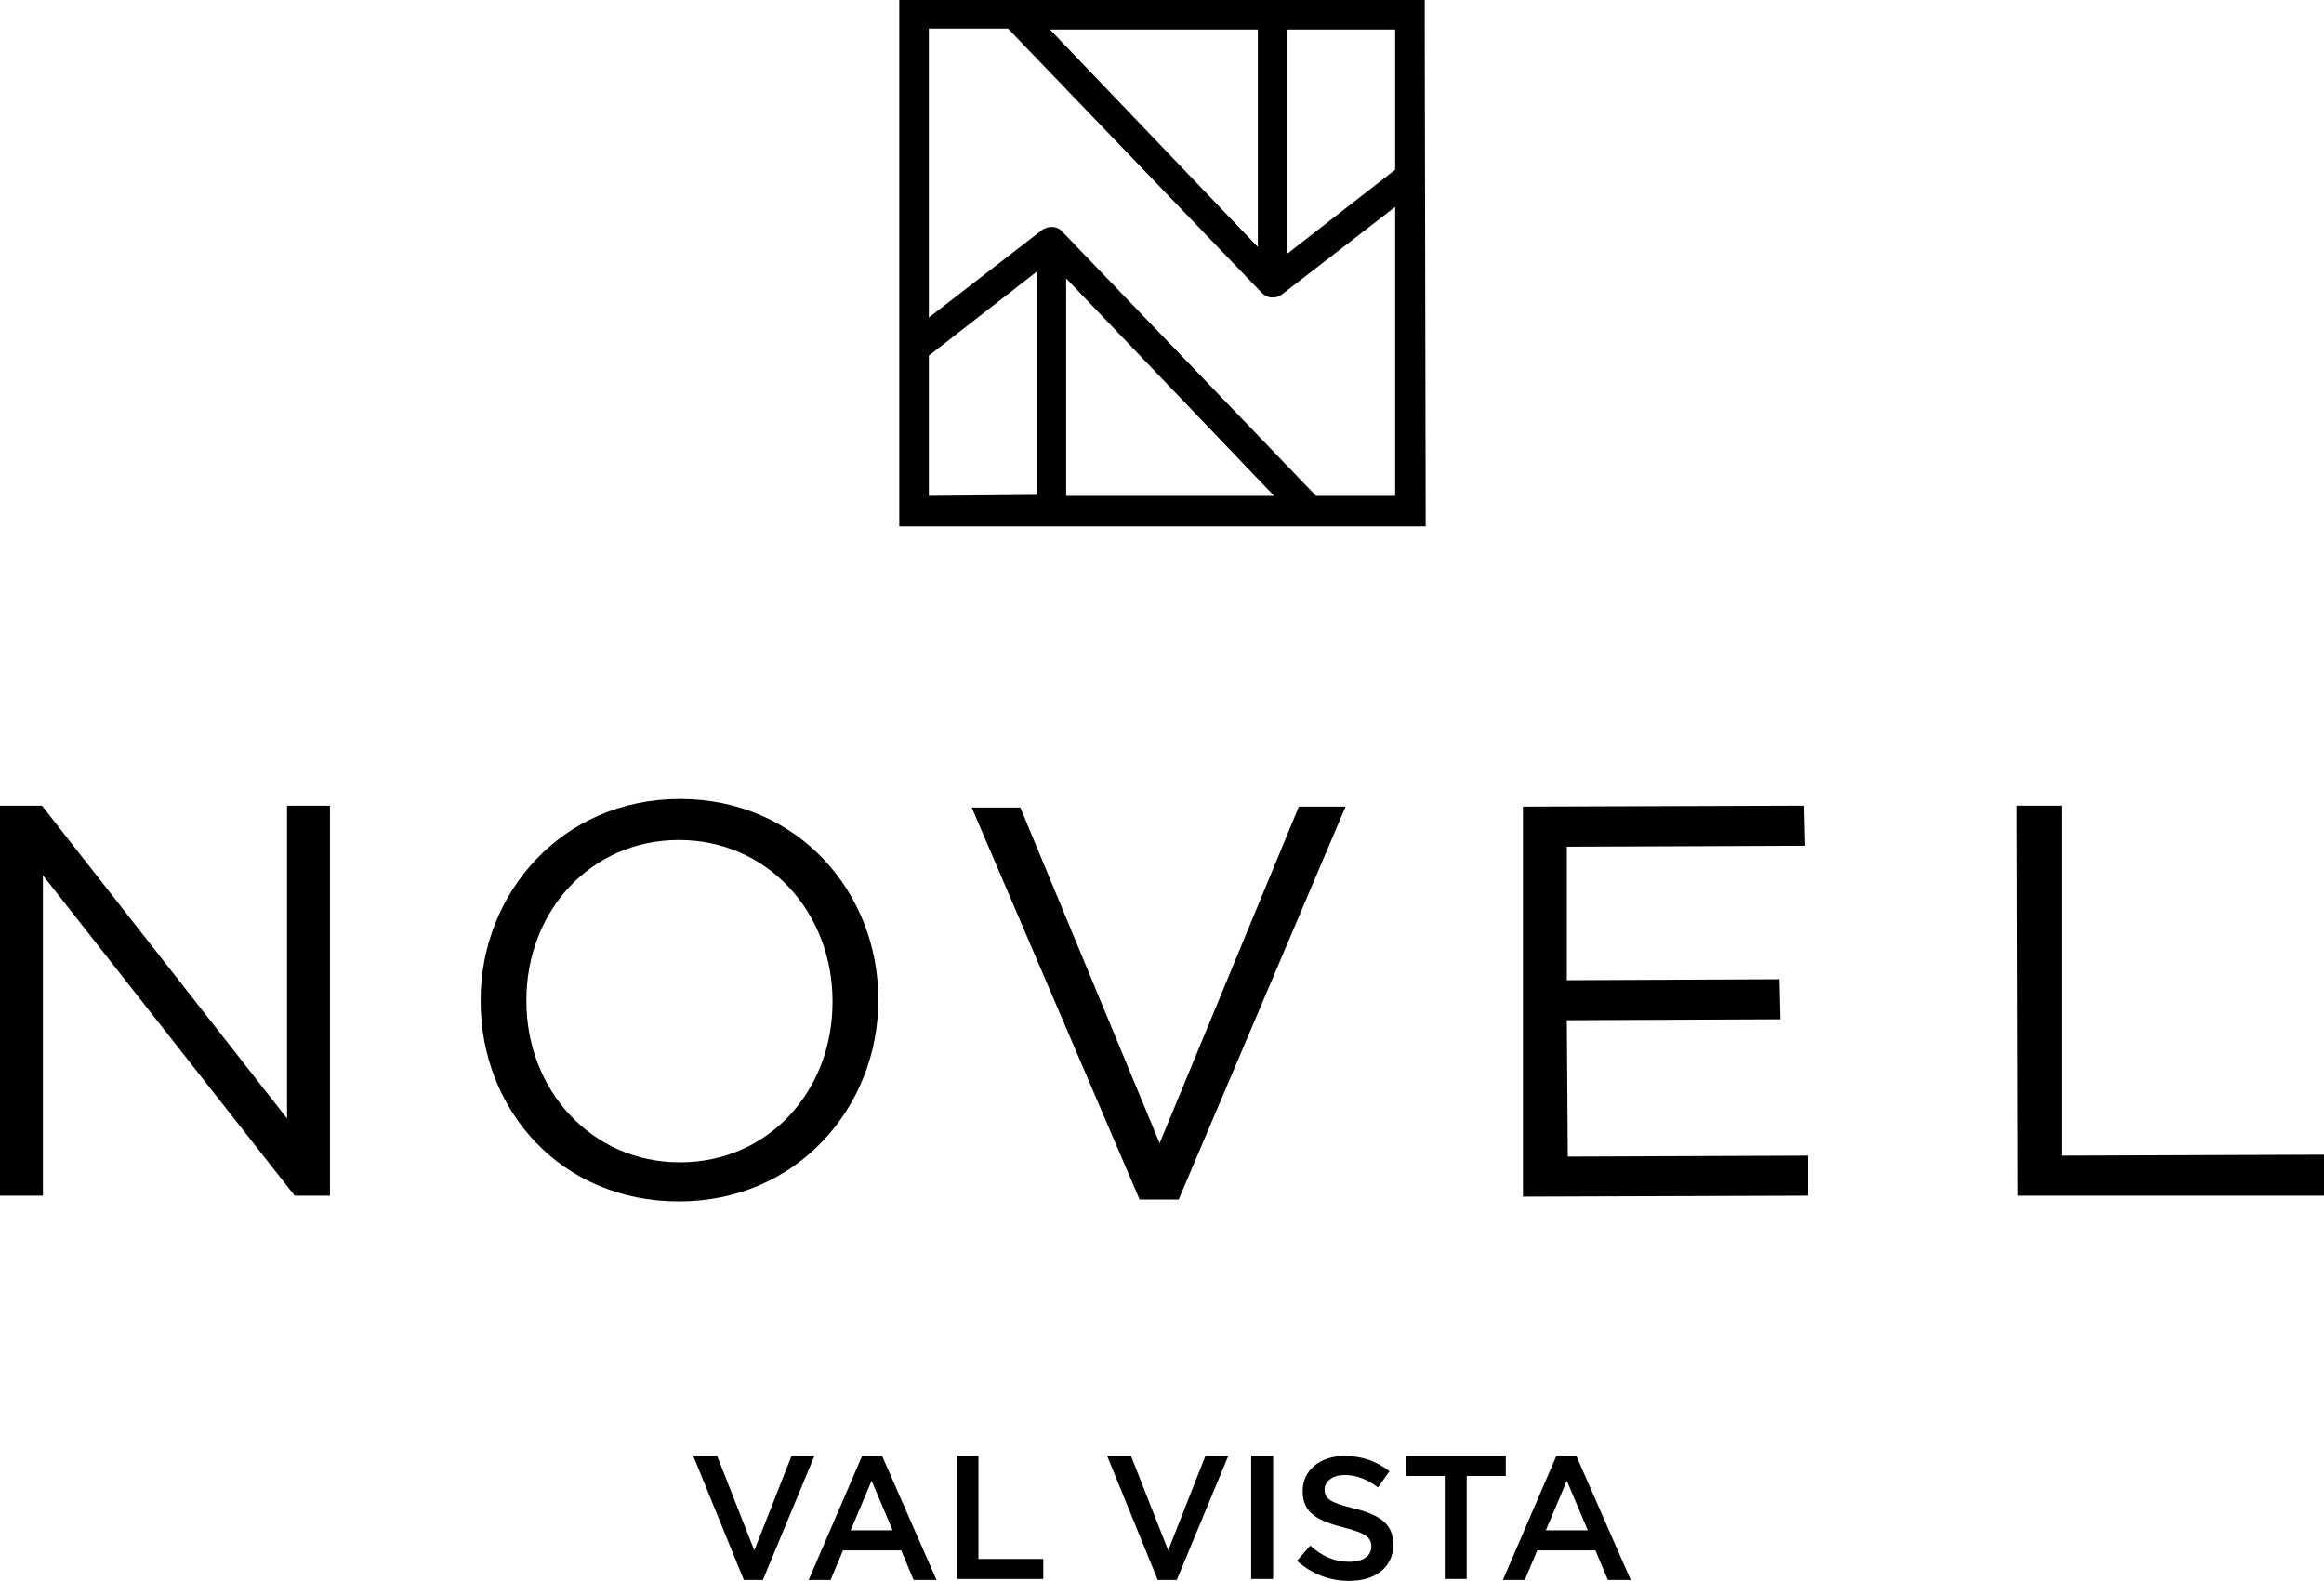
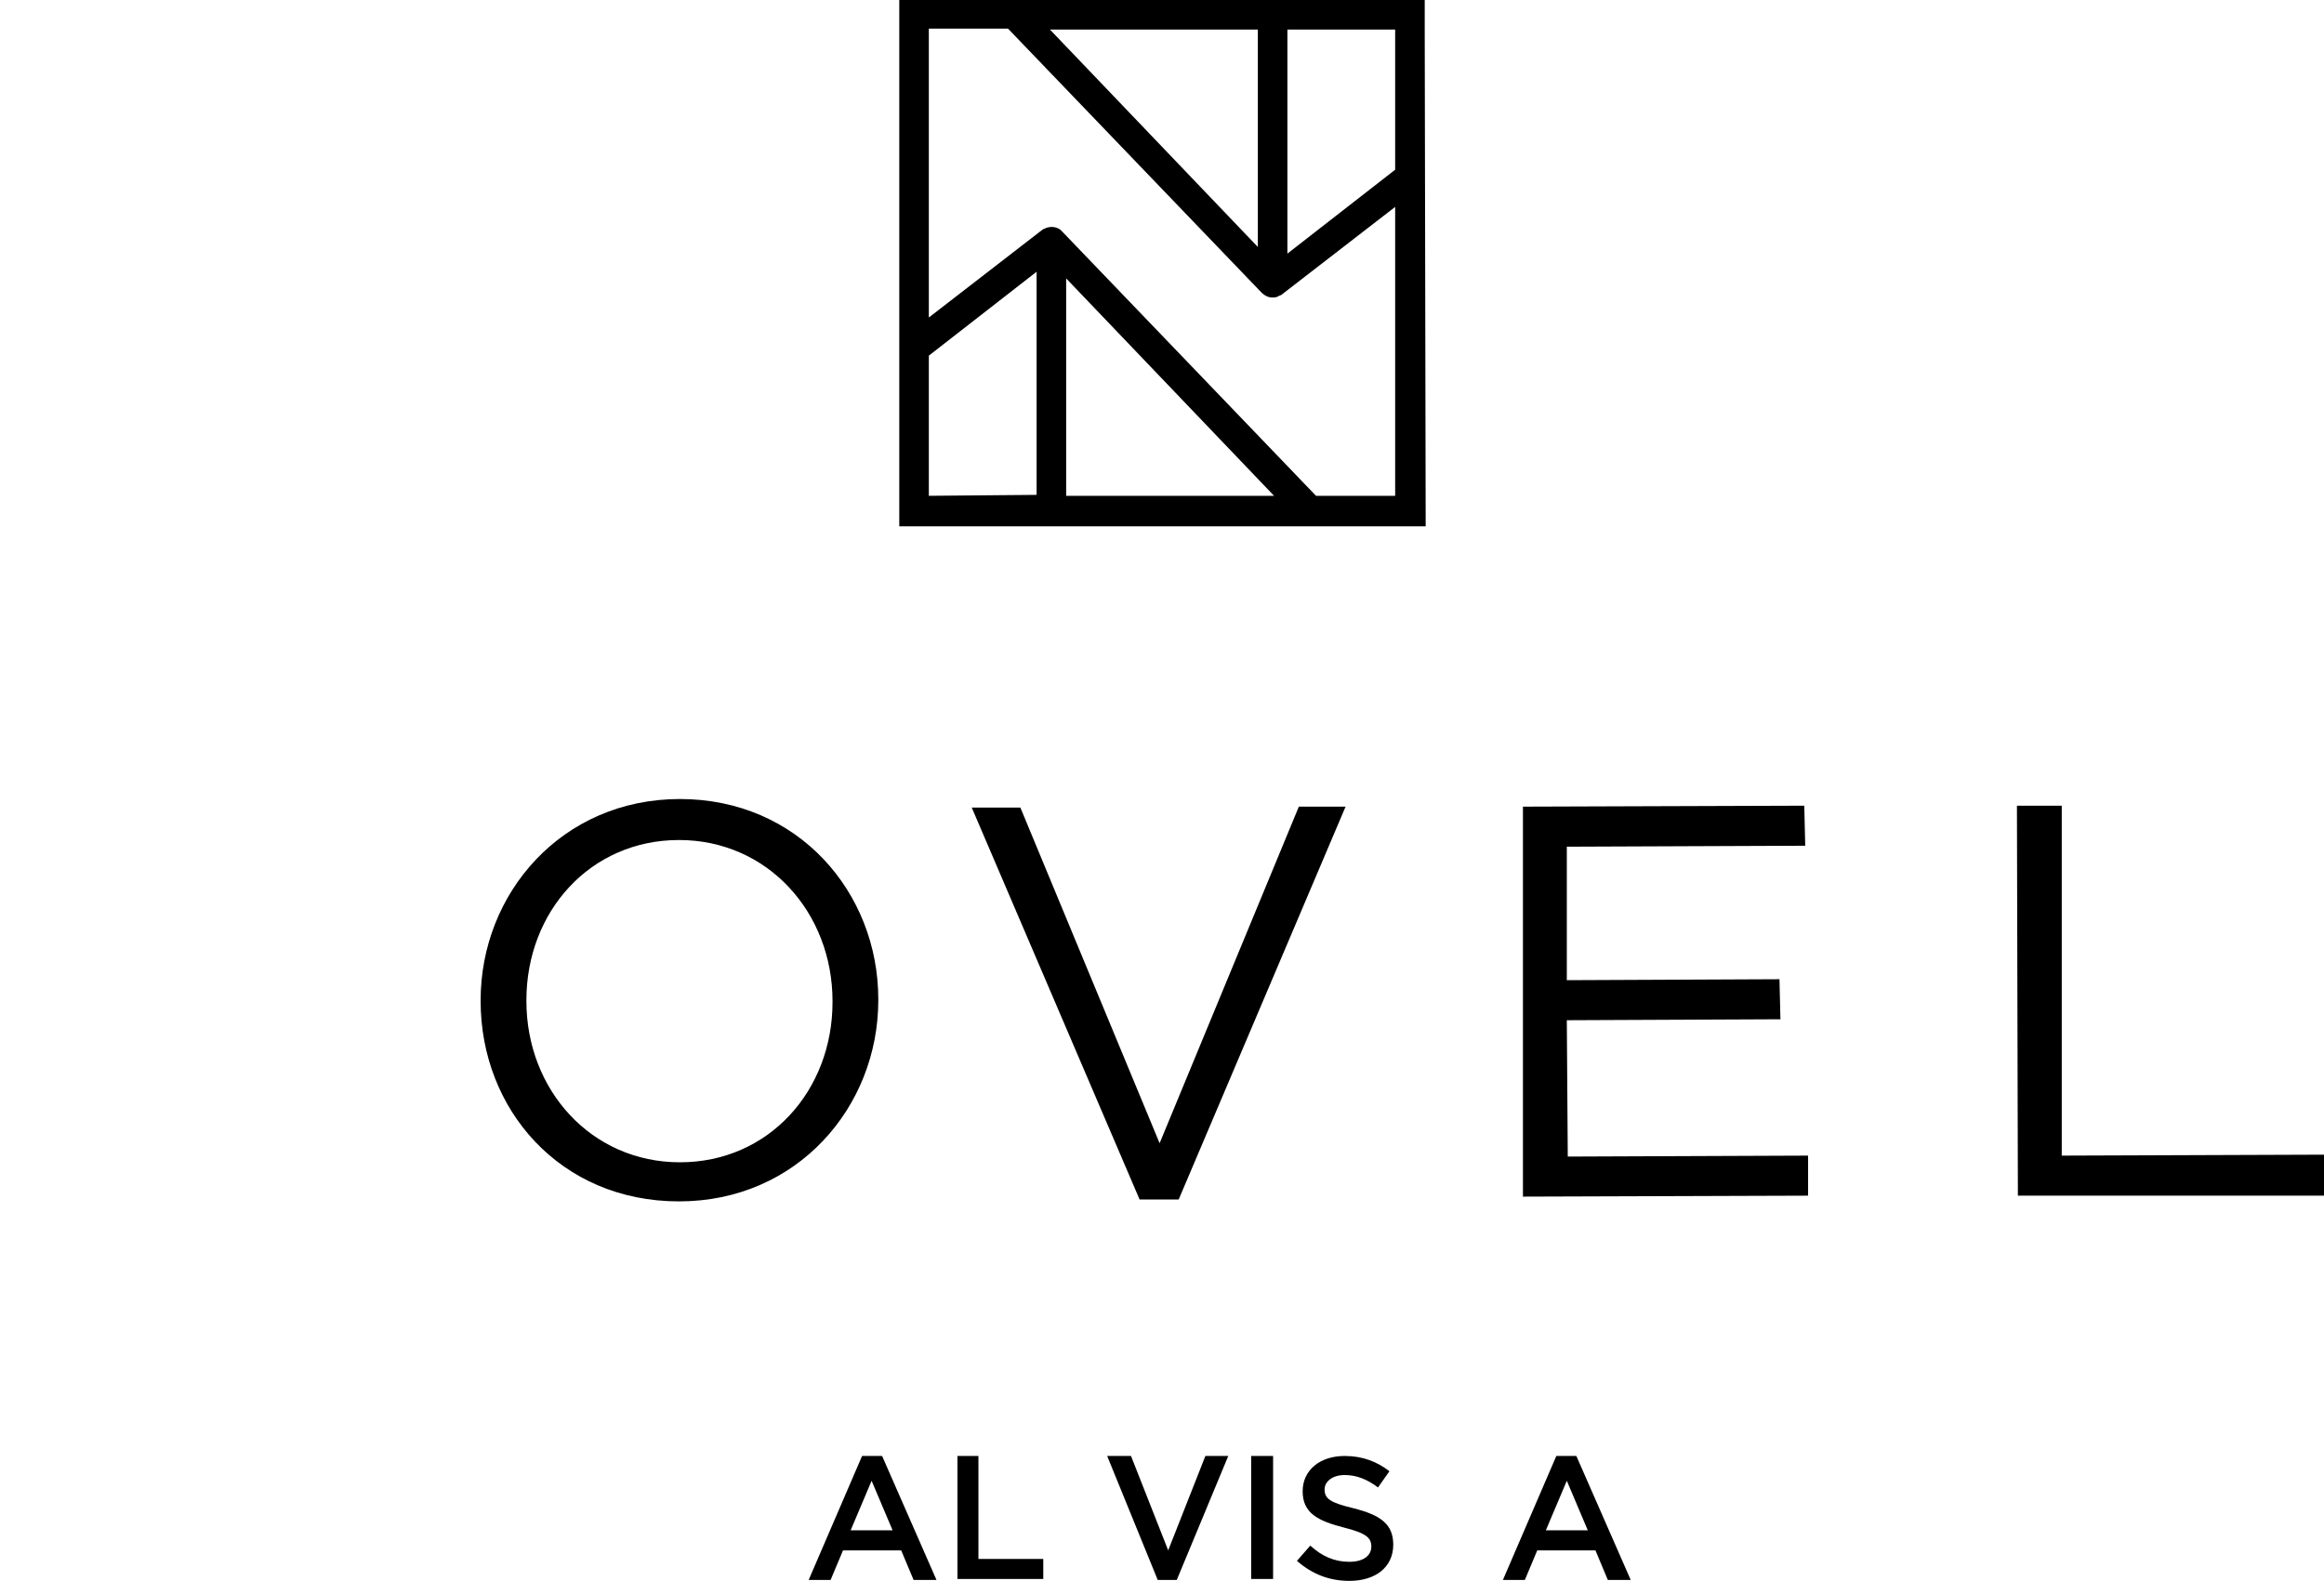
<svg xmlns="http://www.w3.org/2000/svg" version="1.1" id="Layer_1" x="0px" y="0px" viewBox="0 0 243.7 165.8" style="enable-background:new 0 0 243.7 165.8;" xml:space="preserve">
  <g>
    <g>
      <g>
-         <path d="M72.7,152.7h2.5l3.9,9.9l3.9-9.9h2.4l-5.4,13h-2L72.7,152.7z" />
        <path d="M90.4,152.7h2.1l5.7,13h-2.4l-1.3-3.1h-6.1l-1.3,3.1h-2.3L90.4,152.7z M93.6,160.5l-2.2-5.2l-2.2,5.2H93.6z" />
        <path d="M100.3,152.7h2.3v10.8h6.8v2.1h-9V152.7z" />
        <path d="M116.1,152.7h2.5l3.9,9.9l3.9-9.9h2.4l-5.4,13h-2L116.1,152.7z" />
        <path d="M131.2,152.7h2.3v12.9h-2.3V152.7z" />
        <path d="M136,163.7l1.4-1.6c1.2,1.1,2.5,1.7,4.1,1.7c1.4,0,2.3-0.6,2.3-1.6v0c0-0.9-0.5-1.4-2.9-2c-2.7-0.7-4.3-1.5-4.3-3.8v0     c0-2.2,1.8-3.7,4.4-3.7c1.9,0,3.4,0.6,4.7,1.6l-1.2,1.7c-1.2-0.9-2.3-1.3-3.5-1.3c-1.3,0-2.1,0.7-2.1,1.5v0c0,1,0.6,1.4,3.1,2     c2.7,0.7,4.1,1.6,4.1,3.8v0c0,2.4-1.9,3.8-4.6,3.8C139.4,165.8,137.6,165.1,136,163.7z" />
-         <path d="M151.5,154.8h-4.1v-2.1h10.5v2.1h-4.1v10.8h-2.3V154.8z" />
        <path d="M163.2,152.7h2.1l5.7,13h-2.4l-1.3-3.1h-6.1l-1.3,3.1h-2.3L163.2,152.7z M166.5,160.5l-2.2-5.2l-2.2,5.2H166.5z" />
      </g>
    </g>
    <g>
-       <polygon points="30.1,117.3 4.4,84.5 0,84.5 0,125.4 4.5,125.4 4.5,91.8 30.9,125.4 34.6,125.4 34.6,84.5 30.1,84.5   " />
      <path d="M71.3,83.8c-12.4,0-20.9,9.9-20.9,21.1l0,0.1c0,11.3,8.3,21,20.8,21c12.4,0,20.9-9.9,20.9-21.1l0-0.1    C92.1,93.6,83.7,83.8,71.3,83.8z M87.3,105.1c0,9.3-6.7,16.8-16,16.8c-9.3,0-16.1-7.6-16.1-16.9l0-0.1c0-9.3,6.7-16.8,16-16.8    c9.3,0,16.1,7.6,16.1,16.9L87.3,105.1z" />
      <polygon points="121.6,119.9 107,84.7 101.9,84.7 119.5,125.8 123.6,125.8 141.1,84.6 136.2,84.6   " />
      <polygon points="164.4,121.3 164.3,107 186.7,106.9 186.6,102.7 164.3,102.8 164.3,88.8 189.3,88.7 189.2,84.5 159.7,84.6     159.7,125.5 189.6,125.4 189.6,121.2   " />
      <polygon points="243.7,121.1 216.2,121.2 216.2,84.5 211.5,84.5 211.6,125.4 243.7,125.4   " />
    </g>
    <path d="M149.4,3.2V1.6l0-1.6L94.3,0l0,51.9l0,1.7l0,1.6l55.2,0L149.4,3.2z M146.3,3.1l0,14.7L135,26.6l0-23.5L146.3,3.1z    M131.9,3.1l0,22.8L110.1,3.1L131.9,3.1z M97.4,52l0-14.7l11.3-8.8l0,23.4L97.4,52z M111.8,52l0-22.8L133.6,52L111.8,52z M138,52   l-26.6-27.7c-0.4-0.5-1.1-0.6-1.7-0.4c-0.1,0.1-0.3,0.1-0.4,0.2l-11.9,9.2l0-30.3l8.3,0l26.6,27.7c0.3,0.3,0.7,0.5,1.1,0.5   c0.2,0,0.4,0,0.6-0.1c0.1-0.1,0.3-0.1,0.4-0.2l11.9-9.2l0,30.3L138,52z" />
  </g>
</svg>